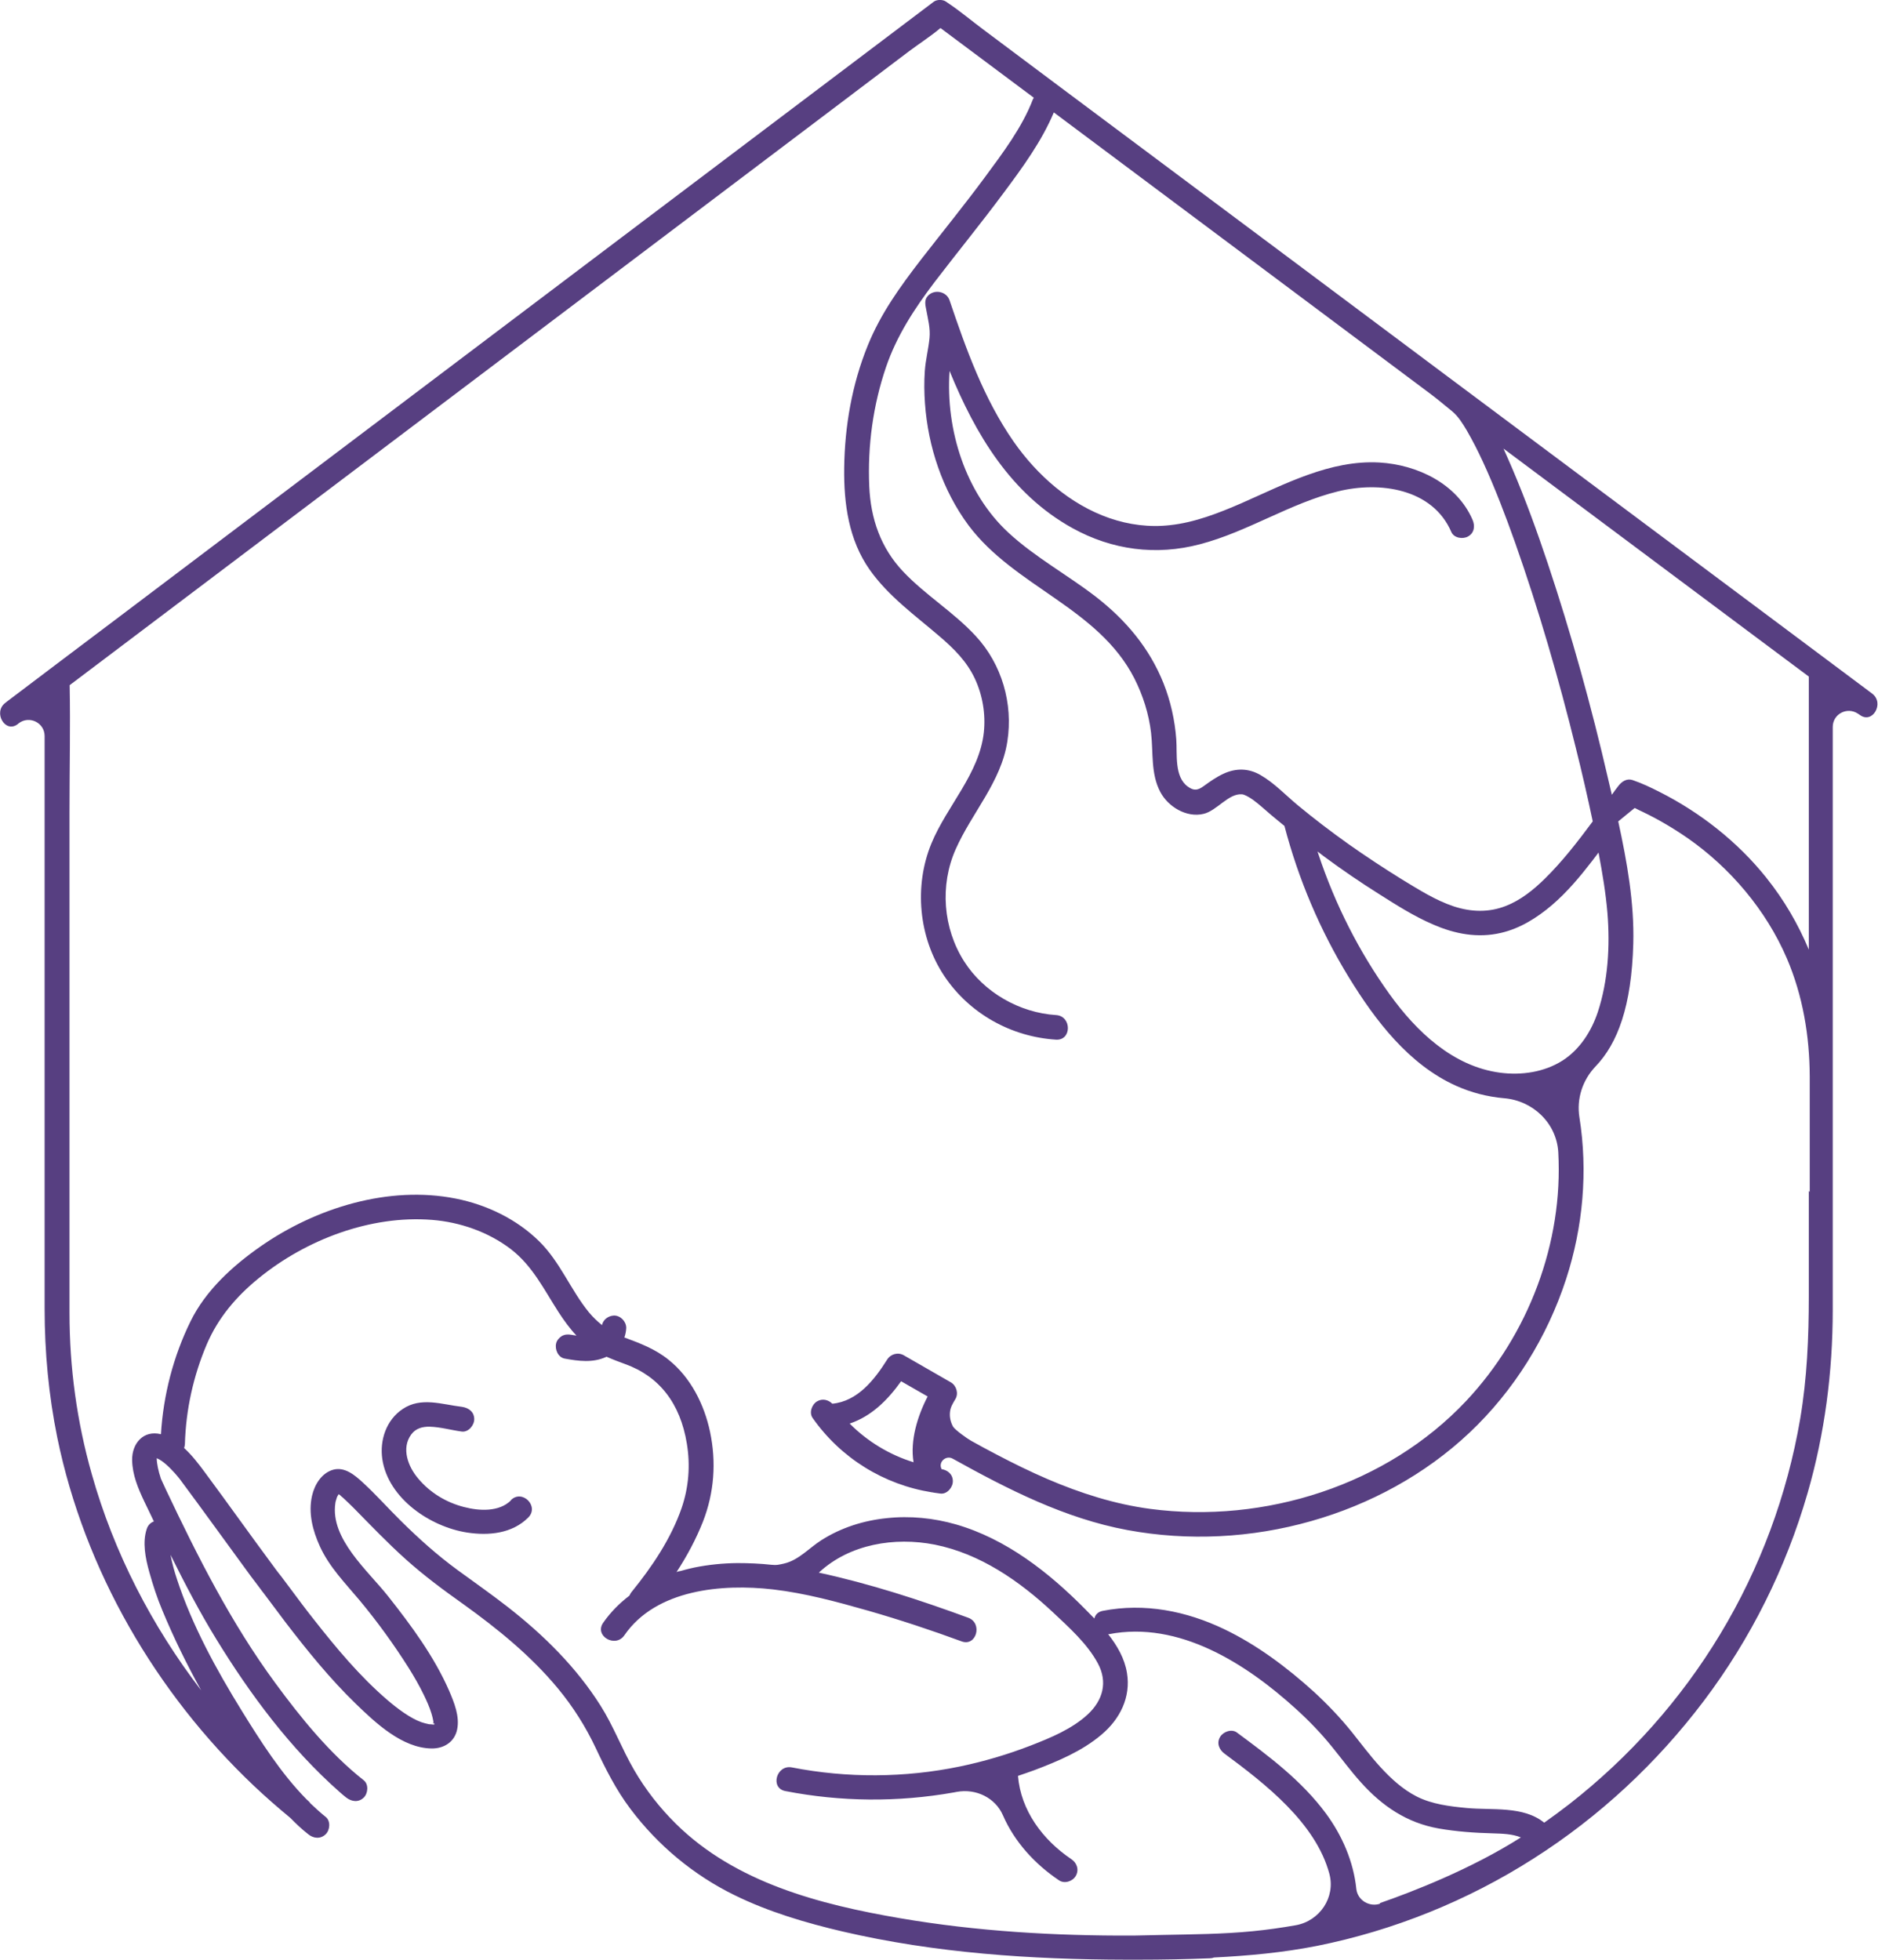
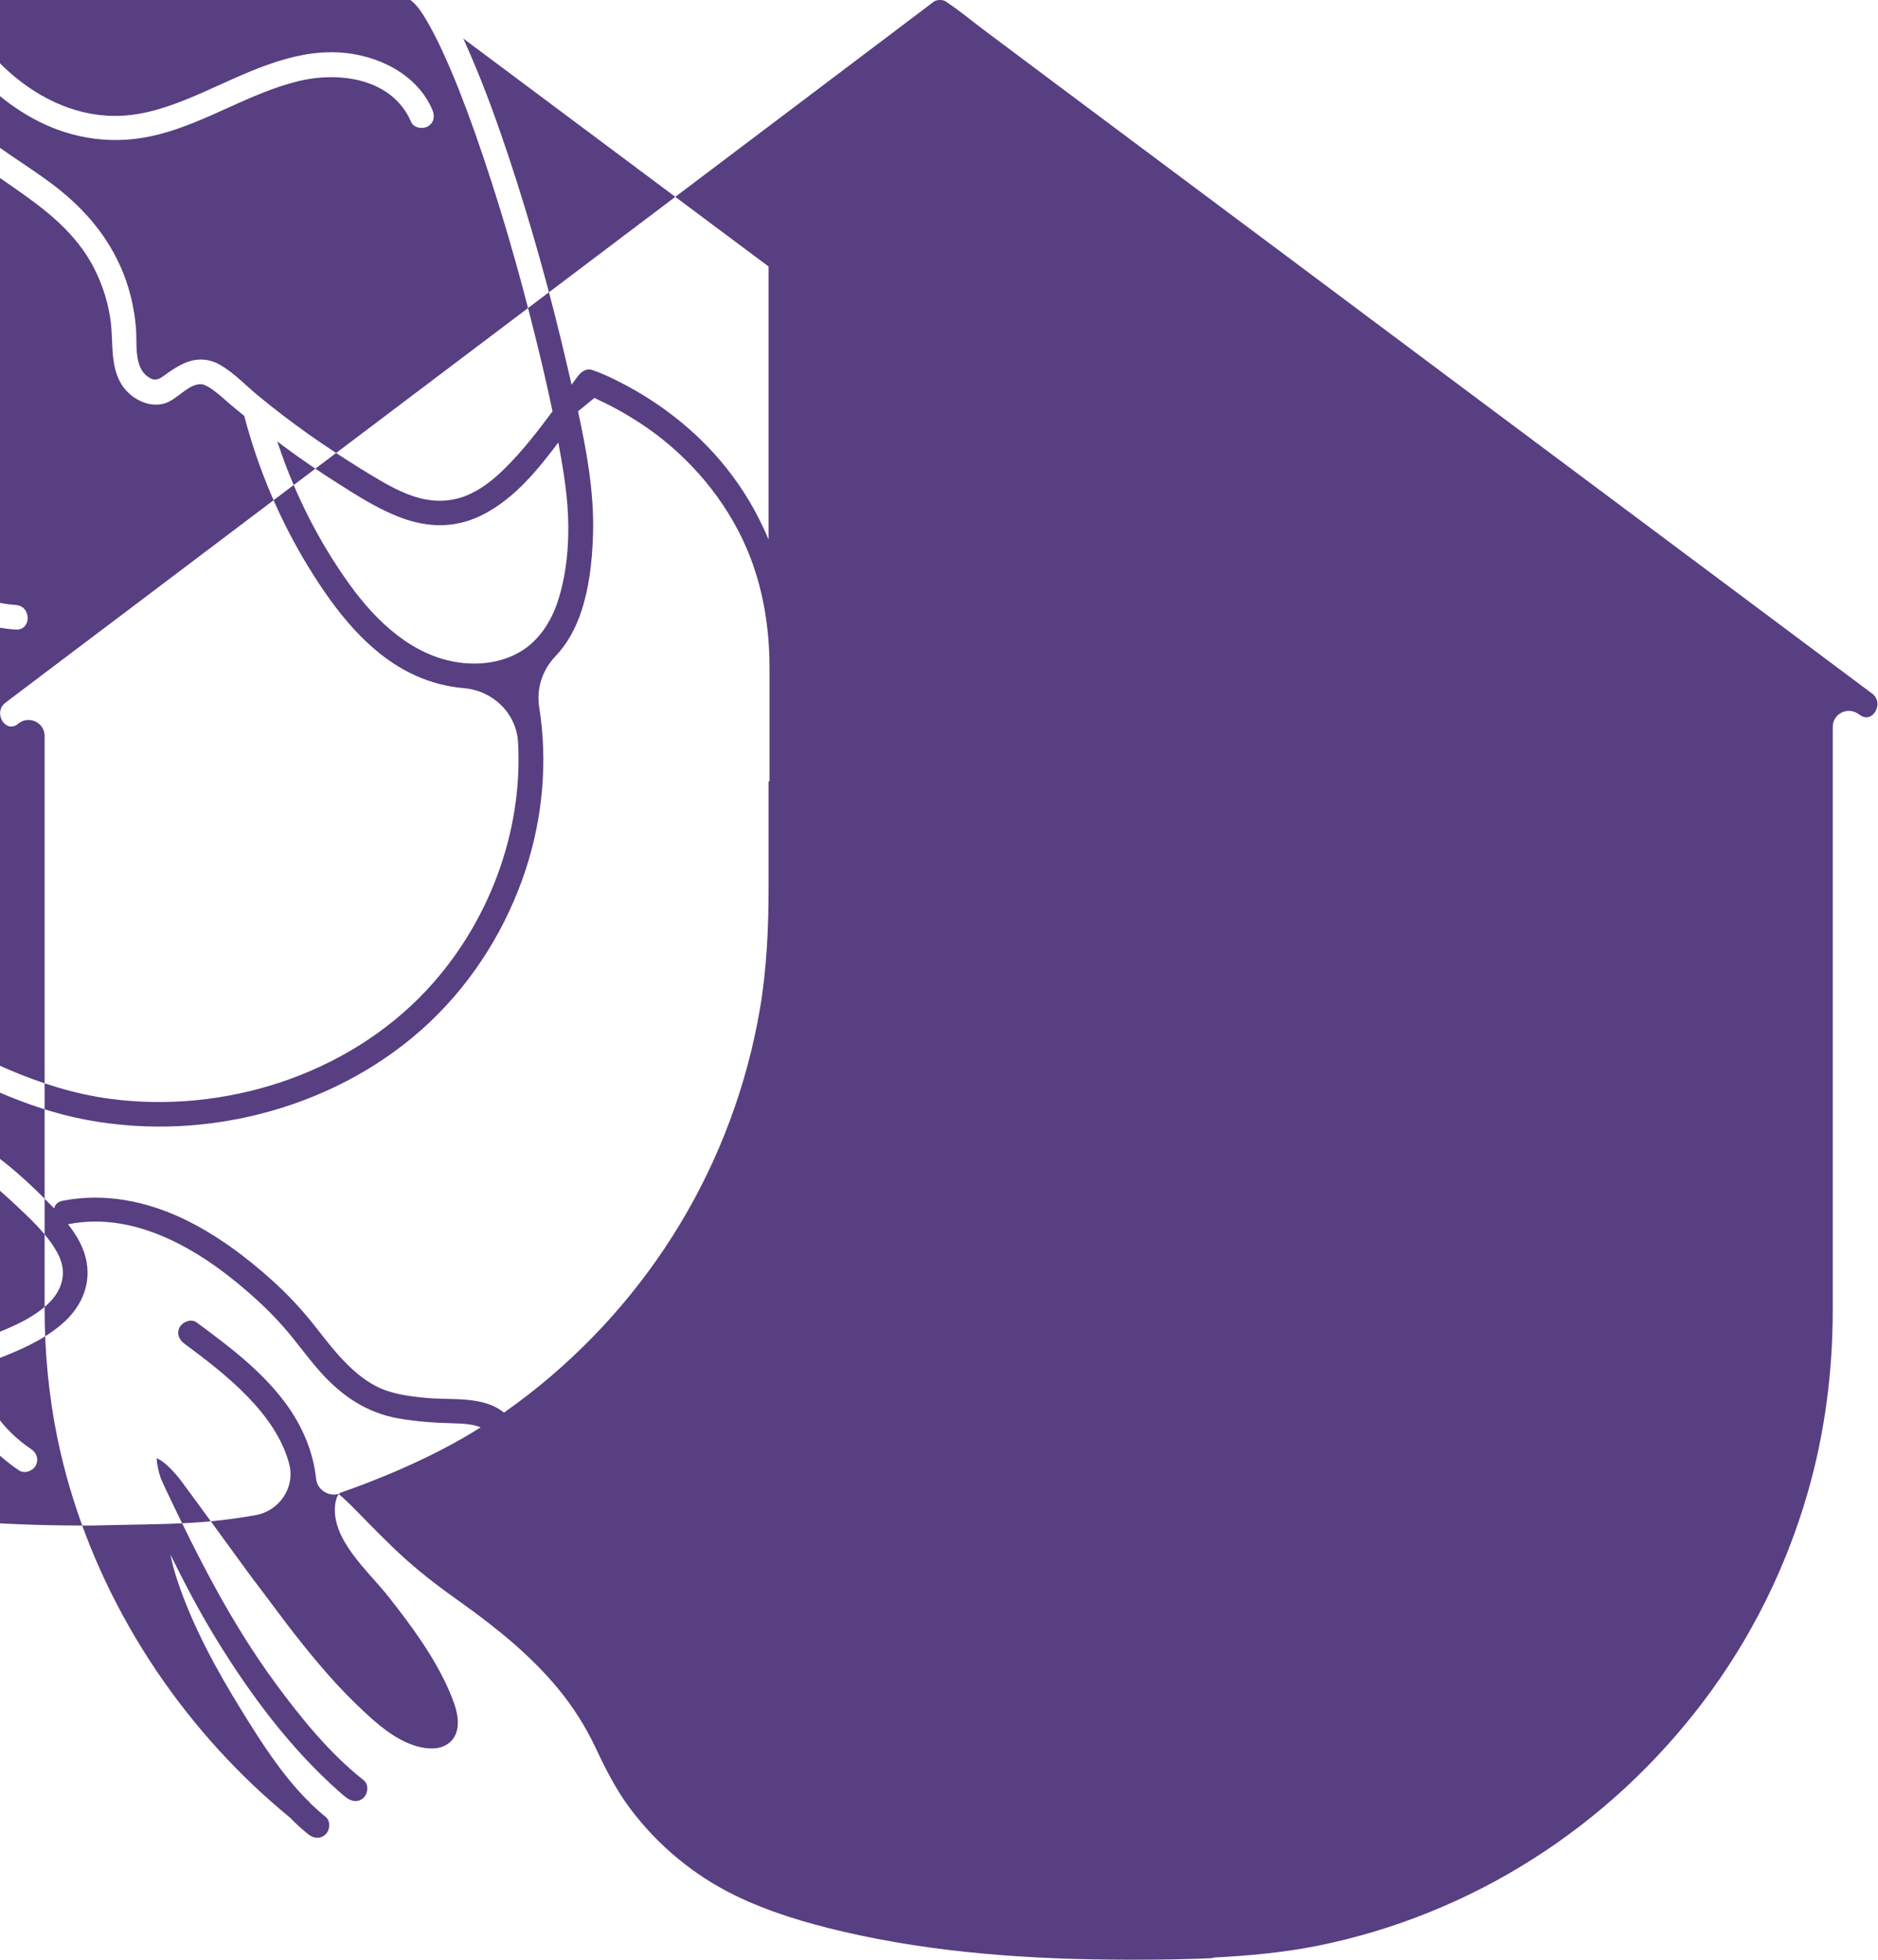
<svg xmlns="http://www.w3.org/2000/svg" id="Capa_2" data-name="Capa 2" viewBox="0 0 119.95 125.19">
  <defs>
    <style>
      .cls-1 {
        fill: #573f81;
        stroke-width: 0px;
      }
    </style>
  </defs>
  <g id="Capa_1-2" data-name="Capa 1">
    <g>
-       <path class="cls-1" d="m119.62,44.33c-1.97-1.47-3.94-2.94-5.9-4.41-4.72-3.53-9.45-7.06-14.17-10.58-1.98-1.48-11.43-8.53-17.04-12.73-4.94-3.69-9.87-7.37-14.81-11.06-1.62-1.21-3.24-2.42-4.85-3.63-.77-.57-1.52-1.21-2.32-1.74-.03-.02-.06-.05-.1-.07-.2-.15-.59-.15-.79,0-1.97,1.49-3.94,2.98-5.92,4.47-4.73,3.57-9.47,7.15-14.2,10.72-5.69,4.3-11.38,8.59-17.07,12.89-4.94,3.73-9.89,7.47-14.83,11.2-1.25.94-6.38,4.81-7.18,5.42-.03.03-.07.05-.1.08-.8.6-.01,1.97.79,1.36.02-.02.05-.04.07-.06.68-.51,1.65-.03,1.65.82v36.58c0,2.77.26,5.52.81,8.23,1.74,8.46,6.29,16.3,12.55,22.23.75.71,1.54,1.4,2.34,2.06.36.37.73.72,1.14,1.04.33.27.78.32,1.11,0,.28-.27.33-.85,0-1.11-.34-.27-.66-.57-.98-.87-.03-.05-.07-.1-.12-.14-.04-.03-.08-.07-.11-.1-1.64-1.66-2.95-3.73-4.15-5.67-1.63-2.64-3.17-5.45-4.14-8.41-.17-.51-.31-1.03-.41-1.55.91,1.83,1.85,3.64,2.92,5.38,2.17,3.54,4.74,7,7.87,9.76.14.13.29.25.44.37.34.26.78.32,1.11,0,.28-.27.33-.85,0-1.11-2.17-1.71-4.01-3.98-5.64-6.2-2.82-3.83-4.97-8.09-7-12.38-.08-.17-.16-.34-.24-.52-.03-.06-.05-.12-.08-.18,0-.01,0-.02-.01-.02,0,0,0,0,0-.02-.13-.38-.25-.9-.25-1.25h0c.41.17.82.59,1.15.95.16.18.32.37.46.57,1.37,1.84,2.7,3.7,4.06,5.55.24.33.48.66.73.98.07.09.14.19.21.28,0,0,0,0,0,0,.07.1.15.2.22.29.47.63.94,1.26,1.41,1.88,1.39,1.81,2.83,3.59,4.47,5.18,1.26,1.22,2.97,2.84,4.85,2.86.79.01,1.47-.42,1.63-1.22.17-.83-.19-1.71-.51-2.46-.95-2.18-2.42-4.17-3.89-6.03-1.3-1.65-3.72-3.68-3.38-5.96,0-.05.06-.25.1-.37,0-.01.05-.11.07-.13.01-.02.03-.05.04-.07,0,0,0,0,0,0,0,0,0,0,0,0,0,0,0,0,0,0,.02-.03.03-.04.03-.05,0,0,0,0,0,0,0,0-.02.03-.03.05.03.02.06.04.09.06.01,0,.02.01.02.02,0,0,.02.01.03.03.1.08.19.16.28.25.18.17.36.34.54.52,1.09,1.11,2.17,2.24,3.33,3.28,1.16,1.04,2.4,1.96,3.67,2.86,2.2,1.58,4.32,3.3,6.05,5.39.96,1.16,1.77,2.44,2.41,3.8.64,1.36,1.3,2.67,2.21,3.88,1.75,2.33,4.04,4.24,6.66,5.52,2.18,1.07,4.55,1.77,6.9,2.32,5.92,1.38,12.06,1.79,18.12,1.8.13,0,.27,0,.4,0,.02,0,.03,0,.05,0,.11,0,.23,0,.34,0,1.52,0,3.04-.03,4.56-.09.09,0,.18-.02.25-.05,2.2-.11,4.39-.31,6.57-.74,4.9-.98,9.63-2.89,13.84-5.58,4.2-2.67,7.87-6.09,10.87-10.06,3-3.97,5.25-8.49,6.63-13.27,1.1-3.8,1.61-7.75,1.61-11.7v-37.24c0-.83.92-1.31,1.61-.85,0,0,.01,0,.02.01.03.02.06.05.1.07.81.61,1.59-.76.79-1.36ZM9.82,93.1s0,0,0,0c.02-.01.03-.01.04,0-.01,0-.02,0-.03,0Zm0,0s0,0,0,0c0,0-.01,0-.01,0,0,0,0,0,.01,0Zm.22-.12s0-.01,0-.01c0,.01.01.02,0,.01Zm17.64,17.22s0,0,0,0c.03,0,0,.02,0,0Zm.03-.04s.01,0,0,0c.01-.02.02-.03.02-.02,0,.04,0,.04-.02.02Zm-6.15-14.77s0,0,0,0c0,0,0,0,0,0Zm.16,0s0,0,0,0c.03-.01.06-.03.07-.04-.04.02-.05.03-.06.04Zm66.44,26.19c-.69.24-1.45-.21-1.53-.94-.18-1.74-.9-3.41-1.95-4.83-1.54-2.08-3.61-3.63-5.68-5.16-.34-.25-.87-.05-1.07.28-.24.4-.06.82.28,1.07,2.58,1.91,5.83,4.42,6.7,7.68.4,1.5-.62,3.01-2.15,3.28-.91.16-1.82.29-2.74.38-1.93.19-3.86.2-5.8.24-.6.01-1.21.03-1.81.04-.02,0-.03,0-.05,0-4.98.02-9.98-.27-14.88-1.11-5.13-.88-10.51-2.27-14.32-6.04-1.03-1.02-1.93-2.17-2.66-3.43-.78-1.34-1.31-2.79-2.14-4.1-1.55-2.46-3.64-4.52-5.92-6.3-1.05-.82-2.14-1.58-3.22-2.37-1.3-.95-2.5-2.03-3.64-3.16-.81-.8-1.57-1.66-2.41-2.43-.51-.47-1.16-1.02-1.9-.81-.73.21-1.18.95-1.34,1.66-.25,1.1.04,2.22.5,3.23.6,1.32,1.62,2.35,2.54,3.45,1.14,1.37,2.18,2.81,3.13,4.31.35.56.68,1.13.97,1.73.19.39.36.77.49,1.19.05.16.09.33.12.5,0,0,0-.05,0,.09,0,0,0,0,0,0,.02,0,.04.03.08.09,0,0-.04,0-.07.02,0-.01,0-.02,0-.04,0,0,0,.01,0,.02,0,0,0,.01,0,.02,0,0,0,0,0,0,0,0,0,0,0,0,0,0,0,0,0,0-.01,0-.03,0-.03,0,0,0,0,0,0,0-.02,0-.05,0-.09-.01-.03,0-.14-.01-.17-.01-.17-.03-.33-.08-.49-.13-.7-.25-1.52-.86-2.16-1.41-1.76-1.51-3.26-3.31-4.69-5.13-.54-.68-1.06-1.38-1.58-2.08-.17-.23-.34-.46-.51-.68-.06-.08-.13-.16-.19-.24,0,0,0,0,0,0-.12-.15-.23-.31-.35-.47-1.47-1.98-2.9-4-4.37-5.98-.37-.5-.8-1.06-1.3-1.52.03-.08.04-.16.05-.25.06-2.19.54-4.36,1.4-6.38.73-1.7,1.89-3.06,3.32-4.22,3.02-2.46,7.14-4.03,11.06-3.72,1.79.14,3.6.77,5.04,1.87,1.39,1.07,2.12,2.59,3.05,4.03.34.52.71,1.04,1.14,1.49-.11-.02-.23-.03-.33-.05-.21-.04-.41-.03-.61.08-.16.1-.32.28-.36.47-.09.38.12.89.55.97.89.16,1.78.28,2.63-.1.01,0,.03-.02.04-.02.38.17.78.32,1.19.47,2.17.78,3.52,2.5,3.94,5.08.23,1.39.12,2.8-.34,4.13-.68,1.95-1.88,3.73-3.17,5.32-.07.08-.12.17-.16.26-.64.49-1.21,1.06-1.68,1.74-.57.84.79,1.62,1.36.79,2.02-2.94,6.26-3.3,9.48-2.93,2.07.24,4.09.79,6.09,1.36,2.02.58,4.01,1.24,5.97,1.96.95.35,1.36-1.17.42-1.51-3.1-1.14-6.3-2.18-9.54-2.88,0,0,.02-.01.02-.02,1.96-1.81,4.82-2.27,7.38-1.77,2.91.58,5.42,2.33,7.55,4.32,1.03.97,2.19,2,2.87,3.26.65,1.21.32,2.37-.65,3.27-1.01.93-2.37,1.49-3.63,1.98-1.47.57-2.99,1.02-4.53,1.34-3.52.73-7.2.75-10.73.06-.99-.19-1.41,1.32-.42,1.51,3.55.69,7.18.72,10.75.09.07-.01.14-.03.21-.04,1.21-.22,2.45.37,2.94,1.5.73,1.68,2.03,3.11,3.58,4.15.35.24.87.07,1.07-.28.23-.39.07-.84-.28-1.07-1.83-1.23-3.23-3.11-3.41-5.32.35-.12.71-.24,1.06-.37,1.5-.57,3.03-1.21,4.27-2.26,1.18-.99,1.89-2.39,1.63-3.95-.15-.92-.62-1.73-1.2-2.47.02,0,.04,0,.05,0,4.48-.87,8.77,1.89,11.94,4.77.83.75,1.61,1.56,2.32,2.44.61.75,1.18,1.53,1.83,2.25,1.36,1.52,2.94,2.59,4.97,2.95,1.15.2,2.29.28,3.45.31.59.02,1.25.03,1.8.26-3.19,2.03-6.97,3.49-9.02,4.2Zm27.37-45.52v6.72c0,2.63-.11,5.24-.55,7.84-.83,4.86-2.57,9.55-5.12,13.77-2.51,4.16-5.79,7.84-9.62,10.83-.53.41-1.06.8-1.61,1.19-1.34-1.09-3.34-.78-4.97-.94-1.06-.1-2.2-.24-3.17-.73-.9-.46-1.64-1.14-2.32-1.88-.65-.71-1.22-1.48-1.82-2.23-.74-.92-1.56-1.78-2.43-2.58-1.71-1.55-3.64-3-5.73-4-2.42-1.16-5.09-1.69-7.75-1.17-.32.06-.49.26-.54.49-.19-.2-.39-.4-.58-.59-2.32-2.35-5.04-4.49-8.26-5.42-1.43-.41-2.94-.56-4.42-.4-1.48.15-2.93.61-4.18,1.41-.79.5-1.44,1.27-2.38,1.49-.13.03-.26.06-.4.08s-.27.01-.4,0c-.73-.08-1.46-.11-2.19-.11-.91.01-1.83.1-2.72.28-.2.04-.39.09-.59.14-.1.03-.19.05-.29.08-.05.01-.26.04-.29.09.67-1.02,1.25-2.1,1.7-3.24.72-1.85.86-3.8.45-5.74-.37-1.74-1.23-3.46-2.64-4.59-.85-.69-1.81-1.05-2.83-1.43.07-.19.11-.4.12-.61,0-.41-.37-.8-.79-.79-.37.02-.68.26-.76.61-.3-.24-.58-.51-.84-.82-1.17-1.44-1.83-3.21-3.17-4.53-1.44-1.42-3.36-2.34-5.33-2.73-4.28-.85-8.93.59-12.46,3.05-1.78,1.24-3.51,2.81-4.48,4.79-1.1,2.24-1.74,4.72-1.89,7.21-1.12-.28-1.86.59-1.84,1.66.02.94.37,1.77.76,2.6.21.44.42.87.63,1.31-.2.07-.38.23-.46.49-.28.85-.08,1.86.16,2.72s.5,1.66.84,2.47c.72,1.74,1.56,3.45,2.48,5.11-3.16-4.12-5.58-8.81-6.99-13.82-.95-3.35-1.42-6.8-1.42-10.28,0-.94,0-1.87,0-2.81v-29.28c0-2.67.06-5.34.01-8.01.87-.66,1.74-1.31,2.61-1.97,4.73-3.57,9.47-7.15,14.2-10.72,5.69-4.3,11.38-8.59,17.07-12.89,4.94-3.73,9.89-7.47,14.83-11.2,1.63-1.23,3.25-2.46,4.88-3.69.65-.49,1.39-.96,2.03-1.5,1.83,1.37,3.66,2.73,5.49,4.1.16.12.31.23.47.35-.02.04-.04.07-.06.11-.68,1.78-1.92,3.42-3.05,4.95-1.32,1.79-2.72,3.51-4.08,5.26-1.34,1.74-2.59,3.46-3.42,5.52-1,2.46-1.47,5.16-1.5,7.81-.03,2.28.29,4.6,1.63,6.5,1.2,1.7,2.91,2.92,4.47,4.26.91.78,1.72,1.58,2.24,2.68.5,1.06.7,2.27.58,3.43-.28,2.65-2.36,4.71-3.35,7.11-1.12,2.72-.82,6,.82,8.46,1.6,2.4,4.27,3.89,7.14,4.07,1.01.06,1.01-1.51,0-1.57-2.34-.15-4.61-1.45-5.87-3.43-1.35-2.12-1.56-4.86-.54-7.16,1.03-2.33,2.9-4.29,3.3-6.88.38-2.42-.35-4.94-2.02-6.74-1.4-1.52-3.21-2.61-4.63-4.11-1.44-1.52-2.08-3.38-2.17-5.46-.11-2.57.24-5.16,1.07-7.6.69-2.02,1.82-3.74,3.1-5.43,1.46-1.91,2.99-3.78,4.42-5.71,1.2-1.61,2.42-3.28,3.2-5.13,4.14,3.09,8.28,6.19,12.42,9.28,1.93,1.44,3.85,2.88,5.78,4.32s3.85,2.88,5.78,4.32c.5.37.97.77,1.45,1.16.41.34.68.79.95,1.24.37.64.71,1.31,1.02,1.98.78,1.69,1.44,3.43,2.07,5.2,1.51,4.29,2.78,8.67,3.87,13.09.39,1.56.75,3.12,1.08,4.69-.95,1.28-1.93,2.55-3.06,3.66-.72.71-1.54,1.37-2.49,1.74-1.09.43-2.22.39-3.32.03-1.18-.39-2.25-1.08-3.31-1.72-1.16-.72-2.3-1.47-3.42-2.26-1.11-.79-2.2-1.62-3.25-2.49-.77-.64-1.5-1.42-2.37-1.92-.76-.44-1.56-.45-2.35-.09-.46.21-.87.5-1.27.79-.37.27-.62.33-1.02.04-.88-.63-.67-2.09-.74-3.02-.09-1.22-.36-2.43-.81-3.57-.9-2.26-2.42-4.06-4.33-5.54-1.83-1.41-3.88-2.52-5.58-4.09-2.74-2.53-4.02-6.57-3.76-10.33,1.65,4.04,3.91,7.86,7.85,10.04,2.53,1.4,5.34,1.77,8.14,1.03,3.06-.8,5.75-2.62,8.83-3.38,2.64-.65,6.03-.19,7.23,2.6.17.39.74.47,1.07.28.41-.23.45-.69.28-1.07-1-2.31-3.54-3.51-5.94-3.65-3.14-.18-6.04,1.38-8.82,2.6-1.45.63-2.98,1.23-4.56,1.4-1.31.15-2.62-.02-3.87-.45-2.51-.87-4.62-2.74-6.12-4.89-1.9-2.73-3.03-5.89-4.09-9.02-.19-.57-.97-.73-1.38-.29-.25.26-.17.58-.11.89.11.6.27,1.19.21,1.81-.07.71-.25,1.39-.3,2.1s-.04,1.39.01,2.08c.1,1.39.38,2.77.84,4.08.46,1.32,1.11,2.58,1.94,3.7,2.94,3.93,8.28,5.26,10.59,9.77.55,1.08.93,2.28,1.07,3.48.15,1.26-.03,2.61.59,3.78.5.95,1.68,1.66,2.76,1.4.86-.2,1.59-1.32,2.46-1.25.15.01.44.17.67.33.42.3.8.66,1.19.99.28.24.56.46.85.7.89,3.4,2.28,6.68,4.12,9.68,1.69,2.75,3.82,5.56,6.85,6.92.96.43,2,.7,3.05.79,1.85.15,3.36,1.59,3.47,3.45.32,5.78-1.9,11.64-5.88,15.88-5.07,5.39-12.88,7.86-20.17,6.9-2.27-.3-4.46-1-6.56-1.9-1.12-.48-2.21-1.02-3.28-1.58-.54-.28-1.07-.57-1.61-.87-.24-.13-1.05-.71-1.16-.91-.16-.3-.23-.61-.19-.95.03-.29.19-.55.34-.8.22-.36.07-.86-.28-1.07-1-.58-2.01-1.15-3.01-1.73-.38-.22-.85-.08-1.07.28-.8,1.27-1.88,2.66-3.5,2.81-.25-.25-.63-.35-.97-.15-.34.2-.53.73-.28,1.07,1.8,2.56,4.54,4.25,7.61,4.74.04,0,.08.01.12.02.14.02.29.04.43.06.42.05.79-.39.79-.79,0-.44-.33-.71-.72-.77,0,0,0,0,0-.01-.23-.44.28-.9.71-.66,3.53,1.96,7.17,3.82,11.16,4.56,3.89.72,7.93.51,11.73-.57,3.75-1.06,7.28-2.97,10.12-5.65,2.84-2.68,4.96-6.1,6.17-9.81,1.08-3.32,1.4-6.89.85-10.33-.19-1.19.2-2.38,1.03-3.25,1.41-1.47,2.3-3.84,2.41-7.84.07-2.61-.4-5.24-.96-7.81l1.04-.85h.03c.17.09.34.17.51.25,1,.48,1.96,1.05,2.87,1.68,2.68,1.87,4.99,4.57,6.32,7.67,1.02,2.38,1.45,4.96,1.46,7.53v7.39Zm-12.86-17.74c.17,2.09.04,4.34-.62,6.33-.41,1.22-1.14,2.37-2.24,3.08-1.18.75-2.63.96-4,.78-3.01-.4-5.34-2.63-7.04-4.99-1.96-2.72-3.5-5.77-4.56-8.96-.02-.06-.04-.12-.06-.18.13.1.26.2.39.3,1.15.85,2.33,1.66,3.54,2.42,1.12.71,2.25,1.43,3.47,1.95,1.37.6,2.84.88,4.32.53,1.22-.28,2.31-.97,3.25-1.77.97-.83,1.79-1.81,2.57-2.82.14-.18.27-.36.41-.54.25,1.33.46,2.57.57,3.87Zm-45.11,29.9c.56.32,1.13.65,1.69.97-.65,1.25-1.13,2.82-.9,4.2-1.53-.47-2.95-1.33-4.08-2.47,1.38-.46,2.43-1.5,3.29-2.71Zm46.77-36.69s0,0,0,0h0s0,0,0,0Zm-.04-.02s0,0,0,0c-.01,0-.03-.01-.04-.01.01,0,.02,0,.03.01Zm8.53,4.55c-1.83-2.29-4.22-4.17-6.84-5.49-.55-.28-1.12-.55-1.71-.75-.36-.12-.68.09-.89.36-.15.19-.29.38-.43.58-.08-.33-.15-.65-.23-.98-1.07-4.65-2.35-9.26-3.86-13.79-.68-2.03-1.41-4.05-2.25-6.02-.19-.44-.38-.88-.58-1.32.24.18.48.36.71.53,4.94,3.69,9.87,7.37,14.81,11.06,1.33.99,2.65,1.98,3.98,2.97v17.44c-.68-1.63-1.58-3.18-2.72-4.6Z" />
-       <path class="cls-1" d="m32.64,95.82c-.76.76-2.04.68-3,.43-1.14-.29-2.18-.92-2.93-1.82-.64-.75-1.1-1.93-.44-2.82.29-.39.72-.5,1.18-.49.69.02,1.37.22,2.05.31.42.05.79-.4.79-.79,0-.47-.36-.73-.79-.79-1.27-.15-2.61-.65-3.78.14-1.05.7-1.48,1.99-1.3,3.21.38,2.51,3.07,4.32,5.42,4.68,1.37.21,2.87.07,3.9-.96.72-.72-.39-1.83-1.11-1.11Z" />
+       <path class="cls-1" d="m119.62,44.33c-1.97-1.47-3.94-2.94-5.9-4.41-4.72-3.53-9.45-7.06-14.17-10.58-1.98-1.48-11.43-8.53-17.04-12.73-4.94-3.69-9.87-7.37-14.81-11.06-1.62-1.21-3.24-2.42-4.85-3.63-.77-.57-1.52-1.21-2.32-1.74-.03-.02-.06-.05-.1-.07-.2-.15-.59-.15-.79,0-1.97,1.49-3.94,2.98-5.92,4.47-4.73,3.57-9.47,7.15-14.2,10.72-5.69,4.3-11.38,8.59-17.07,12.89-4.94,3.73-9.89,7.47-14.83,11.2-1.25.94-6.38,4.81-7.18,5.42-.03.03-.07.05-.1.08-.8.6-.01,1.97.79,1.36.02-.02.05-.04.07-.06.68-.51,1.65-.03,1.65.82v36.58c0,2.77.26,5.52.81,8.23,1.74,8.46,6.29,16.3,12.55,22.23.75.71,1.54,1.4,2.34,2.06.36.37.73.72,1.14,1.04.33.27.78.32,1.11,0,.28-.27.33-.85,0-1.11-.34-.27-.66-.57-.98-.87-.03-.05-.07-.1-.12-.14-.04-.03-.08-.07-.11-.1-1.64-1.66-2.95-3.73-4.15-5.67-1.63-2.64-3.17-5.45-4.14-8.41-.17-.51-.31-1.03-.41-1.55.91,1.83,1.85,3.64,2.92,5.38,2.17,3.54,4.74,7,7.87,9.76.14.13.29.25.44.37.34.26.78.32,1.11,0,.28-.27.33-.85,0-1.11-2.17-1.71-4.01-3.98-5.64-6.2-2.82-3.83-4.97-8.09-7-12.38-.08-.17-.16-.34-.24-.52-.03-.06-.05-.12-.08-.18,0-.01,0-.02-.01-.02,0,0,0,0,0-.02-.13-.38-.25-.9-.25-1.25h0c.41.17.82.59,1.15.95.16.18.32.37.46.57,1.37,1.84,2.7,3.7,4.06,5.55.24.33.48.66.73.98.07.09.14.19.21.28,0,0,0,0,0,0,.07.1.15.2.22.29.47.63.94,1.26,1.41,1.88,1.39,1.81,2.83,3.59,4.47,5.18,1.26,1.22,2.97,2.84,4.85,2.86.79.01,1.47-.42,1.63-1.22.17-.83-.19-1.71-.51-2.46-.95-2.18-2.42-4.17-3.89-6.03-1.3-1.65-3.72-3.68-3.38-5.96,0-.05.06-.25.1-.37,0-.01.05-.11.07-.13.01-.02.03-.05.04-.07,0,0,0,0,0,0,0,0,0,0,0,0,0,0,0,0,0,0,.02-.03.03-.04.03-.05,0,0,0,0,0,0,0,0-.02.03-.03.05.03.02.06.04.09.06.01,0,.02.01.02.02,0,0,.02.01.03.03.1.08.19.16.28.25.18.17.36.34.54.52,1.09,1.11,2.17,2.24,3.33,3.28,1.16,1.04,2.4,1.96,3.67,2.86,2.2,1.58,4.32,3.3,6.05,5.39.96,1.16,1.77,2.44,2.41,3.8.64,1.36,1.3,2.67,2.21,3.88,1.75,2.33,4.04,4.24,6.66,5.52,2.18,1.07,4.55,1.77,6.9,2.32,5.92,1.38,12.06,1.79,18.12,1.8.13,0,.27,0,.4,0,.02,0,.03,0,.05,0,.11,0,.23,0,.34,0,1.52,0,3.04-.03,4.56-.09.09,0,.18-.02.25-.05,2.2-.11,4.39-.31,6.57-.74,4.9-.98,9.63-2.89,13.84-5.58,4.2-2.67,7.87-6.09,10.87-10.06,3-3.97,5.25-8.49,6.63-13.27,1.1-3.8,1.61-7.75,1.61-11.7v-37.24c0-.83.92-1.31,1.61-.85,0,0,.01,0,.02.01.03.02.06.05.1.07.81.61,1.59-.76.79-1.36ZM9.82,93.1s0,0,0,0c.02-.01.03-.01.04,0-.01,0-.02,0-.03,0Zm0,0s0,0,0,0c0,0-.01,0-.01,0,0,0,0,0,.01,0Zm.22-.12s0-.01,0-.01c0,.01.01.02,0,.01Zm17.64,17.22s0,0,0,0c.03,0,0,.02,0,0Zm.03-.04s.01,0,0,0c.01-.02.02-.03.02-.02,0,.04,0,.04-.02.02Zm-6.15-14.77s0,0,0,0c0,0,0,0,0,0Zm.16,0s0,0,0,0c.03-.01.06-.03.07-.04-.04.02-.05.03-.06.04Zc-.69.24-1.45-.21-1.53-.94-.18-1.74-.9-3.41-1.95-4.83-1.54-2.08-3.61-3.63-5.68-5.16-.34-.25-.87-.05-1.07.28-.24.4-.06.82.28,1.07,2.58,1.91,5.83,4.42,6.7,7.68.4,1.5-.62,3.01-2.15,3.28-.91.16-1.82.29-2.74.38-1.93.19-3.86.2-5.8.24-.6.01-1.21.03-1.81.04-.02,0-.03,0-.05,0-4.98.02-9.98-.27-14.88-1.11-5.13-.88-10.51-2.27-14.32-6.04-1.03-1.02-1.93-2.17-2.66-3.43-.78-1.34-1.31-2.79-2.14-4.1-1.55-2.46-3.64-4.52-5.92-6.3-1.05-.82-2.14-1.58-3.22-2.37-1.3-.95-2.5-2.03-3.64-3.16-.81-.8-1.57-1.66-2.41-2.43-.51-.47-1.16-1.02-1.9-.81-.73.21-1.18.95-1.34,1.66-.25,1.1.04,2.22.5,3.23.6,1.32,1.62,2.35,2.54,3.45,1.14,1.37,2.18,2.81,3.13,4.31.35.56.68,1.13.97,1.73.19.39.36.77.49,1.19.05.16.09.33.12.5,0,0,0-.05,0,.09,0,0,0,0,0,0,.02,0,.04.03.08.09,0,0-.04,0-.07.02,0-.01,0-.02,0-.04,0,0,0,.01,0,.02,0,0,0,.01,0,.02,0,0,0,0,0,0,0,0,0,0,0,0,0,0,0,0,0,0-.01,0-.03,0-.03,0,0,0,0,0,0,0-.02,0-.05,0-.09-.01-.03,0-.14-.01-.17-.01-.17-.03-.33-.08-.49-.13-.7-.25-1.52-.86-2.16-1.41-1.76-1.51-3.26-3.31-4.69-5.13-.54-.68-1.06-1.38-1.58-2.08-.17-.23-.34-.46-.51-.68-.06-.08-.13-.16-.19-.24,0,0,0,0,0,0-.12-.15-.23-.31-.35-.47-1.47-1.98-2.9-4-4.37-5.98-.37-.5-.8-1.06-1.3-1.52.03-.08.04-.16.05-.25.06-2.19.54-4.36,1.4-6.38.73-1.7,1.89-3.06,3.32-4.22,3.02-2.46,7.14-4.03,11.06-3.72,1.79.14,3.6.77,5.04,1.87,1.39,1.07,2.12,2.59,3.05,4.03.34.52.71,1.04,1.14,1.49-.11-.02-.23-.03-.33-.05-.21-.04-.41-.03-.61.08-.16.1-.32.28-.36.47-.09.38.12.89.55.97.89.16,1.78.28,2.63-.1.01,0,.03-.02.04-.02.38.17.78.32,1.19.47,2.17.78,3.52,2.5,3.94,5.08.23,1.39.12,2.8-.34,4.13-.68,1.95-1.88,3.73-3.17,5.32-.07.08-.12.17-.16.26-.64.49-1.21,1.06-1.68,1.74-.57.84.79,1.62,1.36.79,2.02-2.94,6.26-3.3,9.48-2.93,2.07.24,4.09.79,6.09,1.36,2.02.58,4.01,1.24,5.97,1.96.95.35,1.36-1.17.42-1.51-3.1-1.14-6.3-2.18-9.54-2.88,0,0,.02-.01.02-.02,1.96-1.81,4.82-2.27,7.38-1.77,2.91.58,5.42,2.33,7.55,4.32,1.03.97,2.19,2,2.87,3.26.65,1.21.32,2.37-.65,3.27-1.01.93-2.37,1.49-3.63,1.98-1.47.57-2.99,1.02-4.53,1.34-3.52.73-7.2.75-10.73.06-.99-.19-1.41,1.32-.42,1.51,3.55.69,7.18.72,10.75.09.07-.01.14-.03.21-.04,1.21-.22,2.45.37,2.94,1.5.73,1.68,2.03,3.11,3.58,4.15.35.24.87.07,1.07-.28.23-.39.07-.84-.28-1.07-1.83-1.23-3.23-3.11-3.41-5.32.35-.12.71-.24,1.06-.37,1.5-.57,3.03-1.21,4.27-2.26,1.18-.99,1.89-2.39,1.63-3.95-.15-.92-.62-1.73-1.2-2.47.02,0,.04,0,.05,0,4.48-.87,8.77,1.89,11.94,4.77.83.75,1.61,1.56,2.32,2.44.61.75,1.18,1.53,1.83,2.25,1.36,1.52,2.94,2.59,4.97,2.95,1.15.2,2.29.28,3.45.31.59.02,1.25.03,1.8.26-3.19,2.03-6.97,3.49-9.02,4.2Zm27.37-45.52v6.72c0,2.63-.11,5.24-.55,7.84-.83,4.86-2.57,9.55-5.12,13.77-2.51,4.16-5.79,7.84-9.62,10.83-.53.41-1.06.8-1.61,1.19-1.34-1.09-3.34-.78-4.97-.94-1.06-.1-2.2-.24-3.17-.73-.9-.46-1.64-1.14-2.32-1.88-.65-.71-1.22-1.48-1.82-2.23-.74-.92-1.56-1.78-2.43-2.58-1.71-1.55-3.64-3-5.73-4-2.42-1.16-5.09-1.69-7.75-1.17-.32.06-.49.26-.54.49-.19-.2-.39-.4-.58-.59-2.32-2.35-5.04-4.49-8.26-5.42-1.43-.41-2.94-.56-4.42-.4-1.48.15-2.93.61-4.18,1.41-.79.5-1.44,1.27-2.38,1.49-.13.03-.26.06-.4.08s-.27.01-.4,0c-.73-.08-1.46-.11-2.19-.11-.91.01-1.83.1-2.72.28-.2.04-.39.09-.59.14-.1.03-.19.05-.29.08-.05.01-.26.04-.29.09.67-1.02,1.25-2.1,1.7-3.24.72-1.85.86-3.8.45-5.74-.37-1.74-1.23-3.46-2.64-4.59-.85-.69-1.81-1.05-2.83-1.43.07-.19.11-.4.12-.61,0-.41-.37-.8-.79-.79-.37.02-.68.26-.76.61-.3-.24-.58-.51-.84-.82-1.17-1.44-1.83-3.21-3.17-4.53-1.44-1.42-3.36-2.34-5.33-2.73-4.28-.85-8.93.59-12.46,3.05-1.78,1.24-3.51,2.81-4.48,4.79-1.1,2.24-1.74,4.72-1.89,7.21-1.12-.28-1.86.59-1.84,1.66.02.94.37,1.77.76,2.6.21.44.42.87.63,1.31-.2.07-.38.23-.46.49-.28.85-.08,1.86.16,2.72s.5,1.66.84,2.47c.72,1.74,1.56,3.45,2.48,5.11-3.16-4.12-5.58-8.81-6.99-13.82-.95-3.35-1.42-6.8-1.42-10.28,0-.94,0-1.87,0-2.81v-29.28c0-2.67.06-5.34.01-8.01.87-.66,1.74-1.31,2.61-1.97,4.73-3.57,9.47-7.15,14.2-10.72,5.69-4.3,11.38-8.59,17.07-12.89,4.94-3.73,9.89-7.47,14.83-11.2,1.63-1.23,3.25-2.46,4.88-3.69.65-.49,1.39-.96,2.03-1.5,1.83,1.37,3.66,2.73,5.49,4.1.16.12.31.23.47.35-.02.04-.04.07-.06.11-.68,1.78-1.92,3.42-3.05,4.95-1.32,1.79-2.72,3.51-4.08,5.26-1.34,1.74-2.59,3.46-3.42,5.52-1,2.46-1.47,5.16-1.5,7.81-.03,2.28.29,4.6,1.63,6.5,1.2,1.7,2.91,2.92,4.47,4.26.91.78,1.72,1.58,2.24,2.68.5,1.06.7,2.27.58,3.43-.28,2.65-2.36,4.71-3.35,7.11-1.12,2.72-.82,6,.82,8.46,1.6,2.4,4.27,3.89,7.14,4.07,1.01.06,1.01-1.51,0-1.57-2.34-.15-4.61-1.45-5.87-3.43-1.35-2.12-1.56-4.86-.54-7.16,1.03-2.33,2.9-4.29,3.3-6.88.38-2.42-.35-4.94-2.02-6.74-1.4-1.52-3.21-2.61-4.63-4.11-1.44-1.52-2.08-3.38-2.17-5.46-.11-2.57.24-5.16,1.07-7.6.69-2.02,1.82-3.74,3.1-5.43,1.46-1.91,2.99-3.78,4.42-5.71,1.2-1.61,2.42-3.28,3.2-5.13,4.14,3.09,8.28,6.19,12.42,9.28,1.93,1.44,3.85,2.88,5.78,4.32s3.85,2.88,5.78,4.32c.5.37.97.77,1.45,1.16.41.34.68.79.95,1.24.37.64.71,1.31,1.02,1.98.78,1.69,1.44,3.43,2.07,5.2,1.51,4.29,2.78,8.67,3.87,13.09.39,1.56.75,3.12,1.08,4.69-.95,1.28-1.93,2.55-3.06,3.66-.72.71-1.54,1.37-2.49,1.74-1.09.43-2.22.39-3.32.03-1.18-.39-2.25-1.08-3.31-1.72-1.16-.72-2.3-1.47-3.42-2.26-1.11-.79-2.2-1.62-3.25-2.49-.77-.64-1.5-1.42-2.37-1.92-.76-.44-1.56-.45-2.35-.09-.46.21-.87.5-1.27.79-.37.27-.62.33-1.02.04-.88-.63-.67-2.09-.74-3.02-.09-1.22-.36-2.43-.81-3.57-.9-2.26-2.42-4.06-4.33-5.54-1.83-1.41-3.88-2.52-5.58-4.09-2.74-2.53-4.02-6.57-3.76-10.33,1.65,4.04,3.91,7.86,7.85,10.04,2.53,1.4,5.34,1.77,8.14,1.03,3.06-.8,5.75-2.62,8.83-3.38,2.64-.65,6.03-.19,7.23,2.6.17.39.74.47,1.07.28.41-.23.45-.69.28-1.07-1-2.31-3.54-3.51-5.94-3.65-3.14-.18-6.04,1.38-8.82,2.6-1.45.63-2.98,1.23-4.56,1.4-1.31.15-2.62-.02-3.87-.45-2.51-.87-4.62-2.74-6.12-4.89-1.9-2.73-3.03-5.89-4.09-9.02-.19-.57-.97-.73-1.38-.29-.25.26-.17.58-.11.89.11.6.27,1.19.21,1.81-.07.71-.25,1.39-.3,2.1s-.04,1.39.01,2.08c.1,1.39.38,2.77.84,4.08.46,1.32,1.11,2.58,1.94,3.7,2.94,3.93,8.28,5.26,10.59,9.77.55,1.08.93,2.28,1.07,3.48.15,1.26-.03,2.61.59,3.78.5.95,1.68,1.66,2.76,1.4.86-.2,1.59-1.32,2.46-1.25.15.01.44.17.67.33.42.3.8.66,1.19.99.28.24.56.46.85.7.89,3.4,2.28,6.68,4.12,9.68,1.69,2.75,3.82,5.56,6.85,6.92.96.43,2,.7,3.05.79,1.85.15,3.36,1.59,3.47,3.45.32,5.78-1.9,11.64-5.88,15.88-5.07,5.39-12.88,7.86-20.17,6.9-2.27-.3-4.46-1-6.56-1.9-1.12-.48-2.21-1.02-3.28-1.58-.54-.28-1.07-.57-1.61-.87-.24-.13-1.05-.71-1.16-.91-.16-.3-.23-.61-.19-.95.03-.29.19-.55.34-.8.22-.36.07-.86-.28-1.07-1-.58-2.01-1.15-3.01-1.73-.38-.22-.85-.08-1.07.28-.8,1.27-1.88,2.66-3.5,2.81-.25-.25-.63-.35-.97-.15-.34.2-.53.73-.28,1.07,1.8,2.56,4.54,4.25,7.61,4.74.04,0,.08.01.12.02.14.02.29.04.43.06.42.05.79-.39.79-.79,0-.44-.33-.71-.72-.77,0,0,0,0,0-.01-.23-.44.28-.9.71-.66,3.53,1.96,7.17,3.82,11.16,4.56,3.89.72,7.93.51,11.73-.57,3.75-1.06,7.28-2.97,10.12-5.65,2.84-2.68,4.96-6.1,6.17-9.81,1.08-3.32,1.4-6.89.85-10.33-.19-1.19.2-2.38,1.03-3.25,1.41-1.47,2.3-3.84,2.41-7.84.07-2.61-.4-5.24-.96-7.81l1.04-.85h.03c.17.09.34.17.51.25,1,.48,1.96,1.05,2.87,1.68,2.68,1.87,4.99,4.57,6.32,7.67,1.02,2.38,1.45,4.96,1.46,7.53v7.39Zm-12.86-17.74c.17,2.09.04,4.34-.62,6.33-.41,1.22-1.14,2.37-2.24,3.08-1.18.75-2.63.96-4,.78-3.01-.4-5.34-2.63-7.04-4.99-1.96-2.72-3.5-5.77-4.56-8.96-.02-.06-.04-.12-.06-.18.13.1.26.2.39.3,1.15.85,2.33,1.66,3.54,2.42,1.12.71,2.25,1.43,3.47,1.95,1.37.6,2.84.88,4.32.53,1.22-.28,2.31-.97,3.25-1.77.97-.83,1.79-1.81,2.57-2.82.14-.18.27-.36.41-.54.25,1.33.46,2.57.57,3.87Zm-45.11,29.9c.56.32,1.13.65,1.69.97-.65,1.25-1.13,2.82-.9,4.2-1.53-.47-2.95-1.33-4.08-2.47,1.38-.46,2.43-1.5,3.29-2.71Zm46.77-36.69s0,0,0,0h0s0,0,0,0Zm-.04-.02s0,0,0,0c-.01,0-.03-.01-.04-.01.01,0,.02,0,.03.01Zm8.53,4.55c-1.83-2.29-4.22-4.17-6.84-5.49-.55-.28-1.12-.55-1.71-.75-.36-.12-.68.09-.89.36-.15.19-.29.38-.43.58-.08-.33-.15-.65-.23-.98-1.07-4.65-2.35-9.26-3.86-13.79-.68-2.03-1.41-4.05-2.25-6.02-.19-.44-.38-.88-.58-1.32.24.18.48.36.71.53,4.94,3.69,9.87,7.37,14.81,11.06,1.33.99,2.65,1.98,3.98,2.97v17.44c-.68-1.63-1.58-3.18-2.72-4.6Z" />
      <path class="cls-1" d="m21.64,95.45s0,0,0,0c0,.02,0,0,0,0,0,0,0,0,0,0,0,0,0,0,0,0Z" />
      <path class="cls-1" d="m27.69,110.13s0,0,0-.01c0-.03,0-.07,0-.1-.04-.02-.02.06,0,.11Z" />
    </g>
  </g>
</svg>